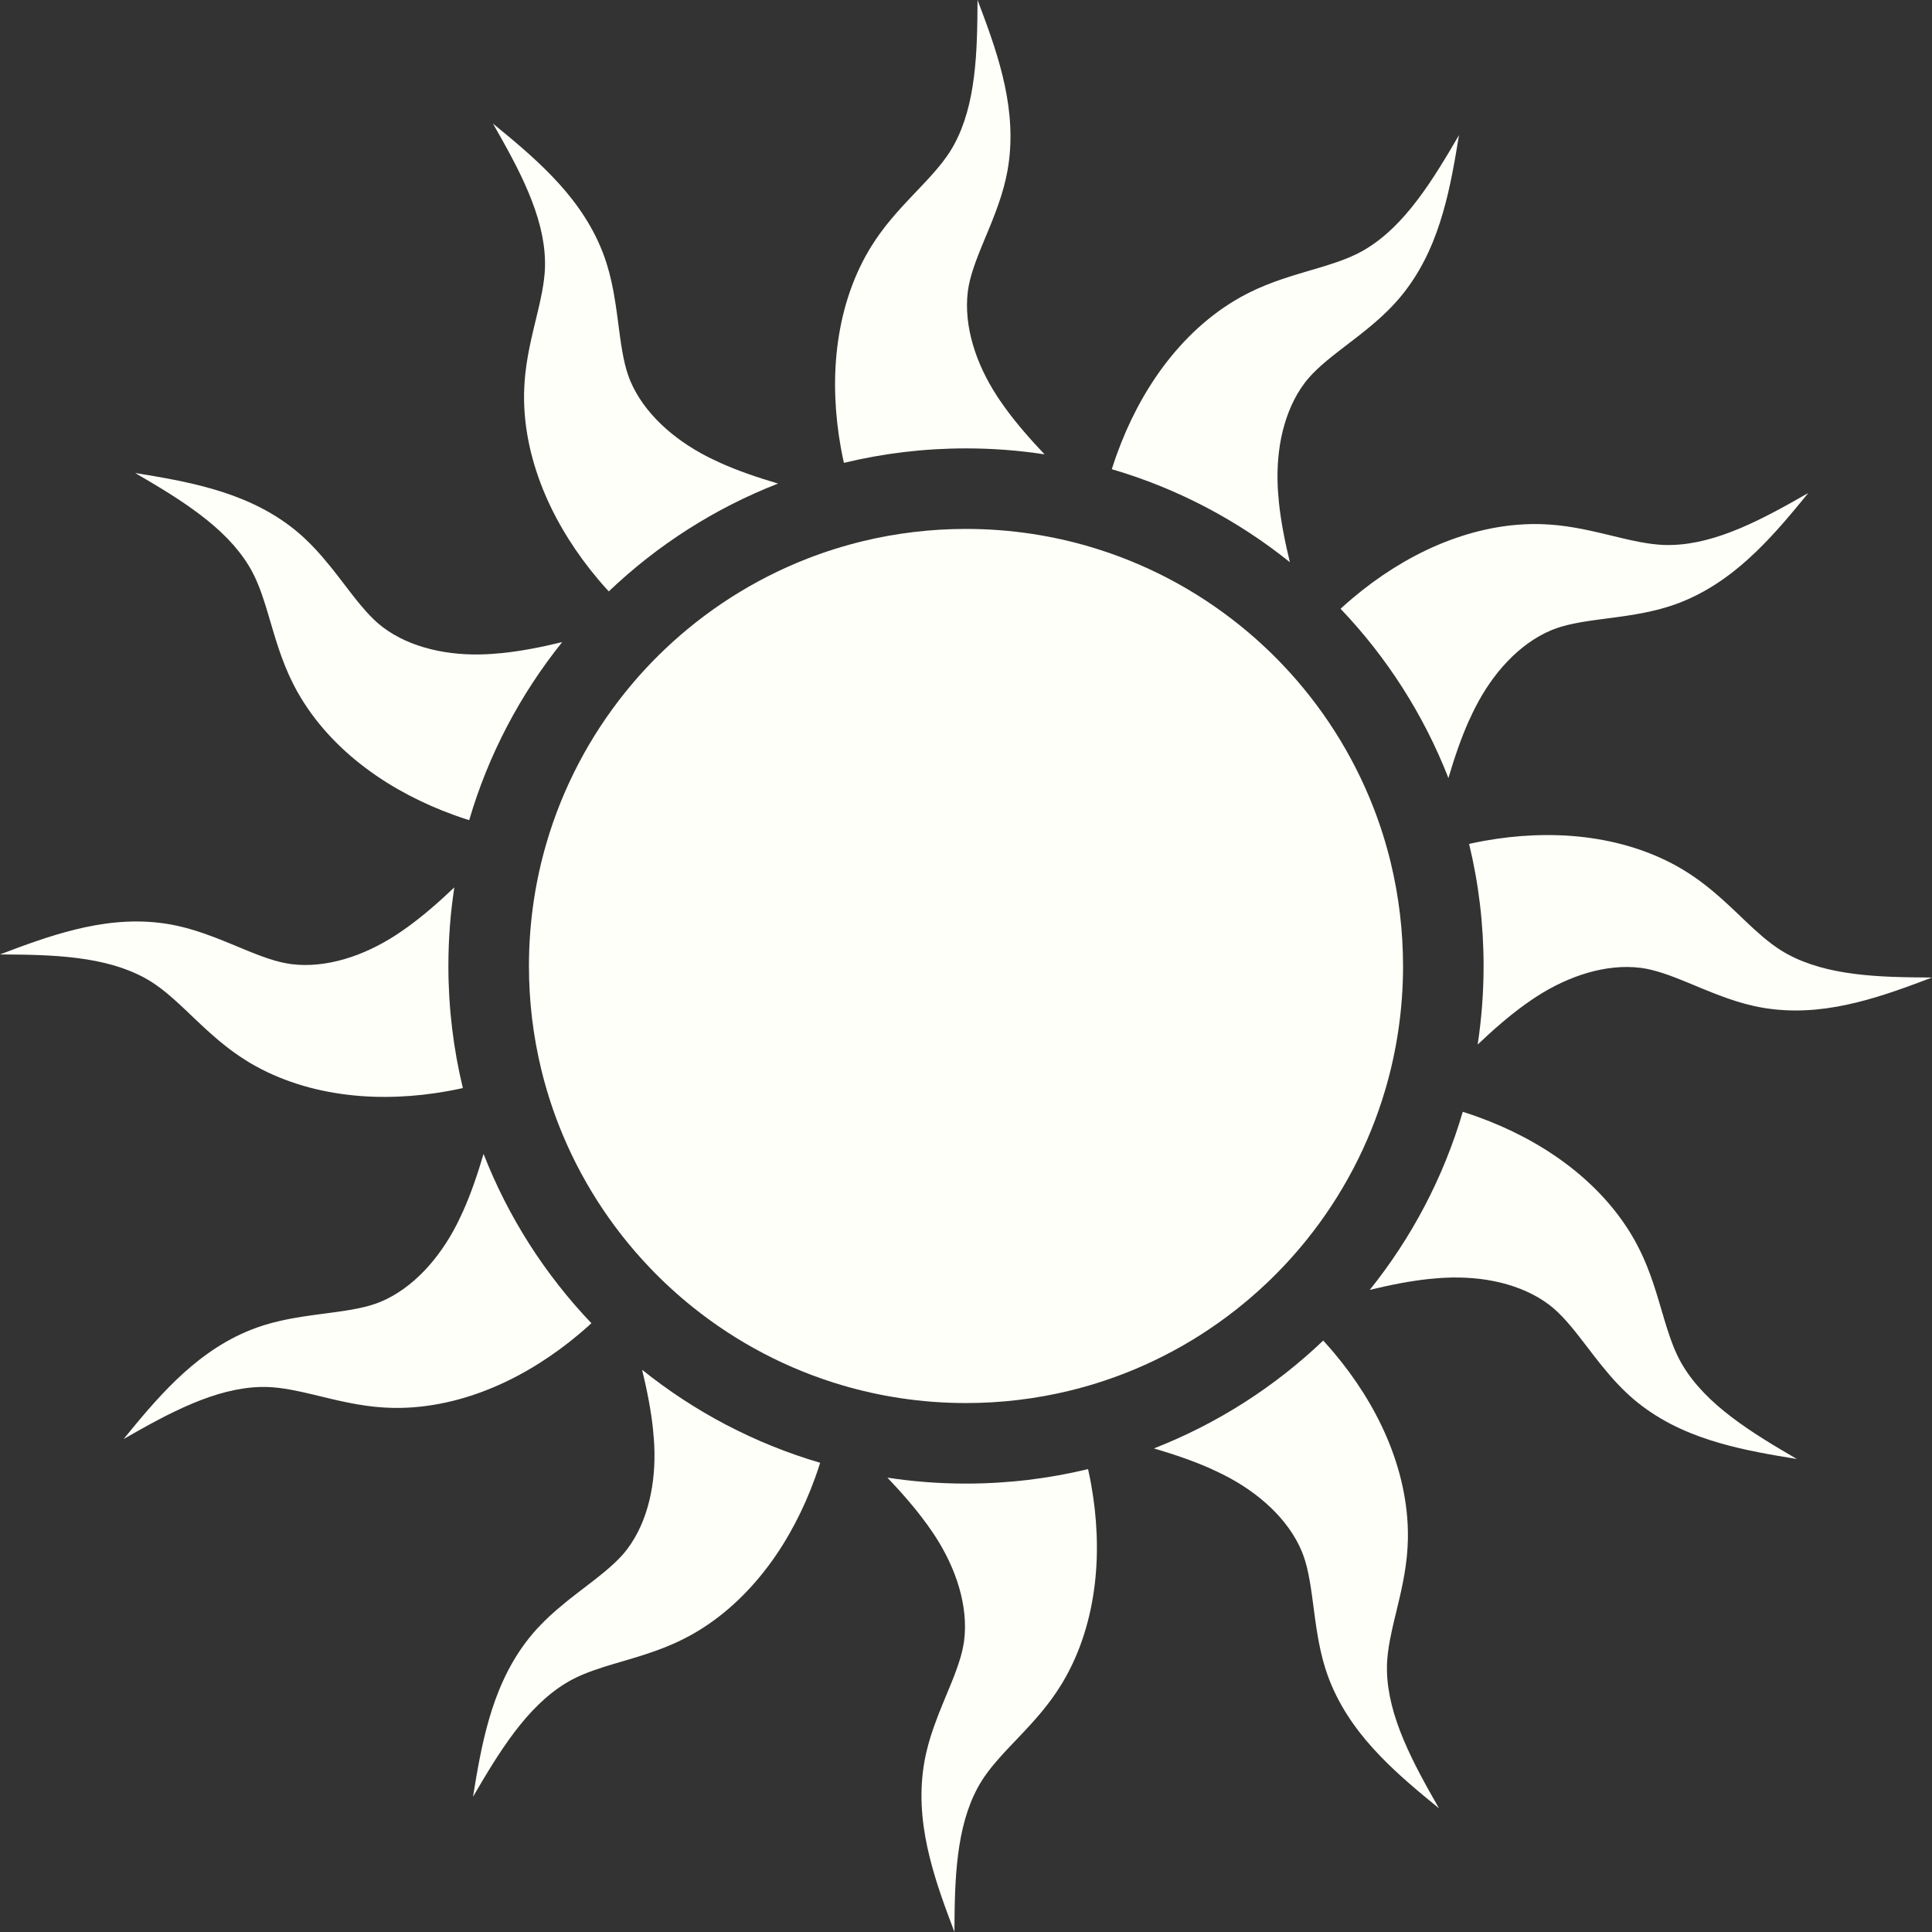
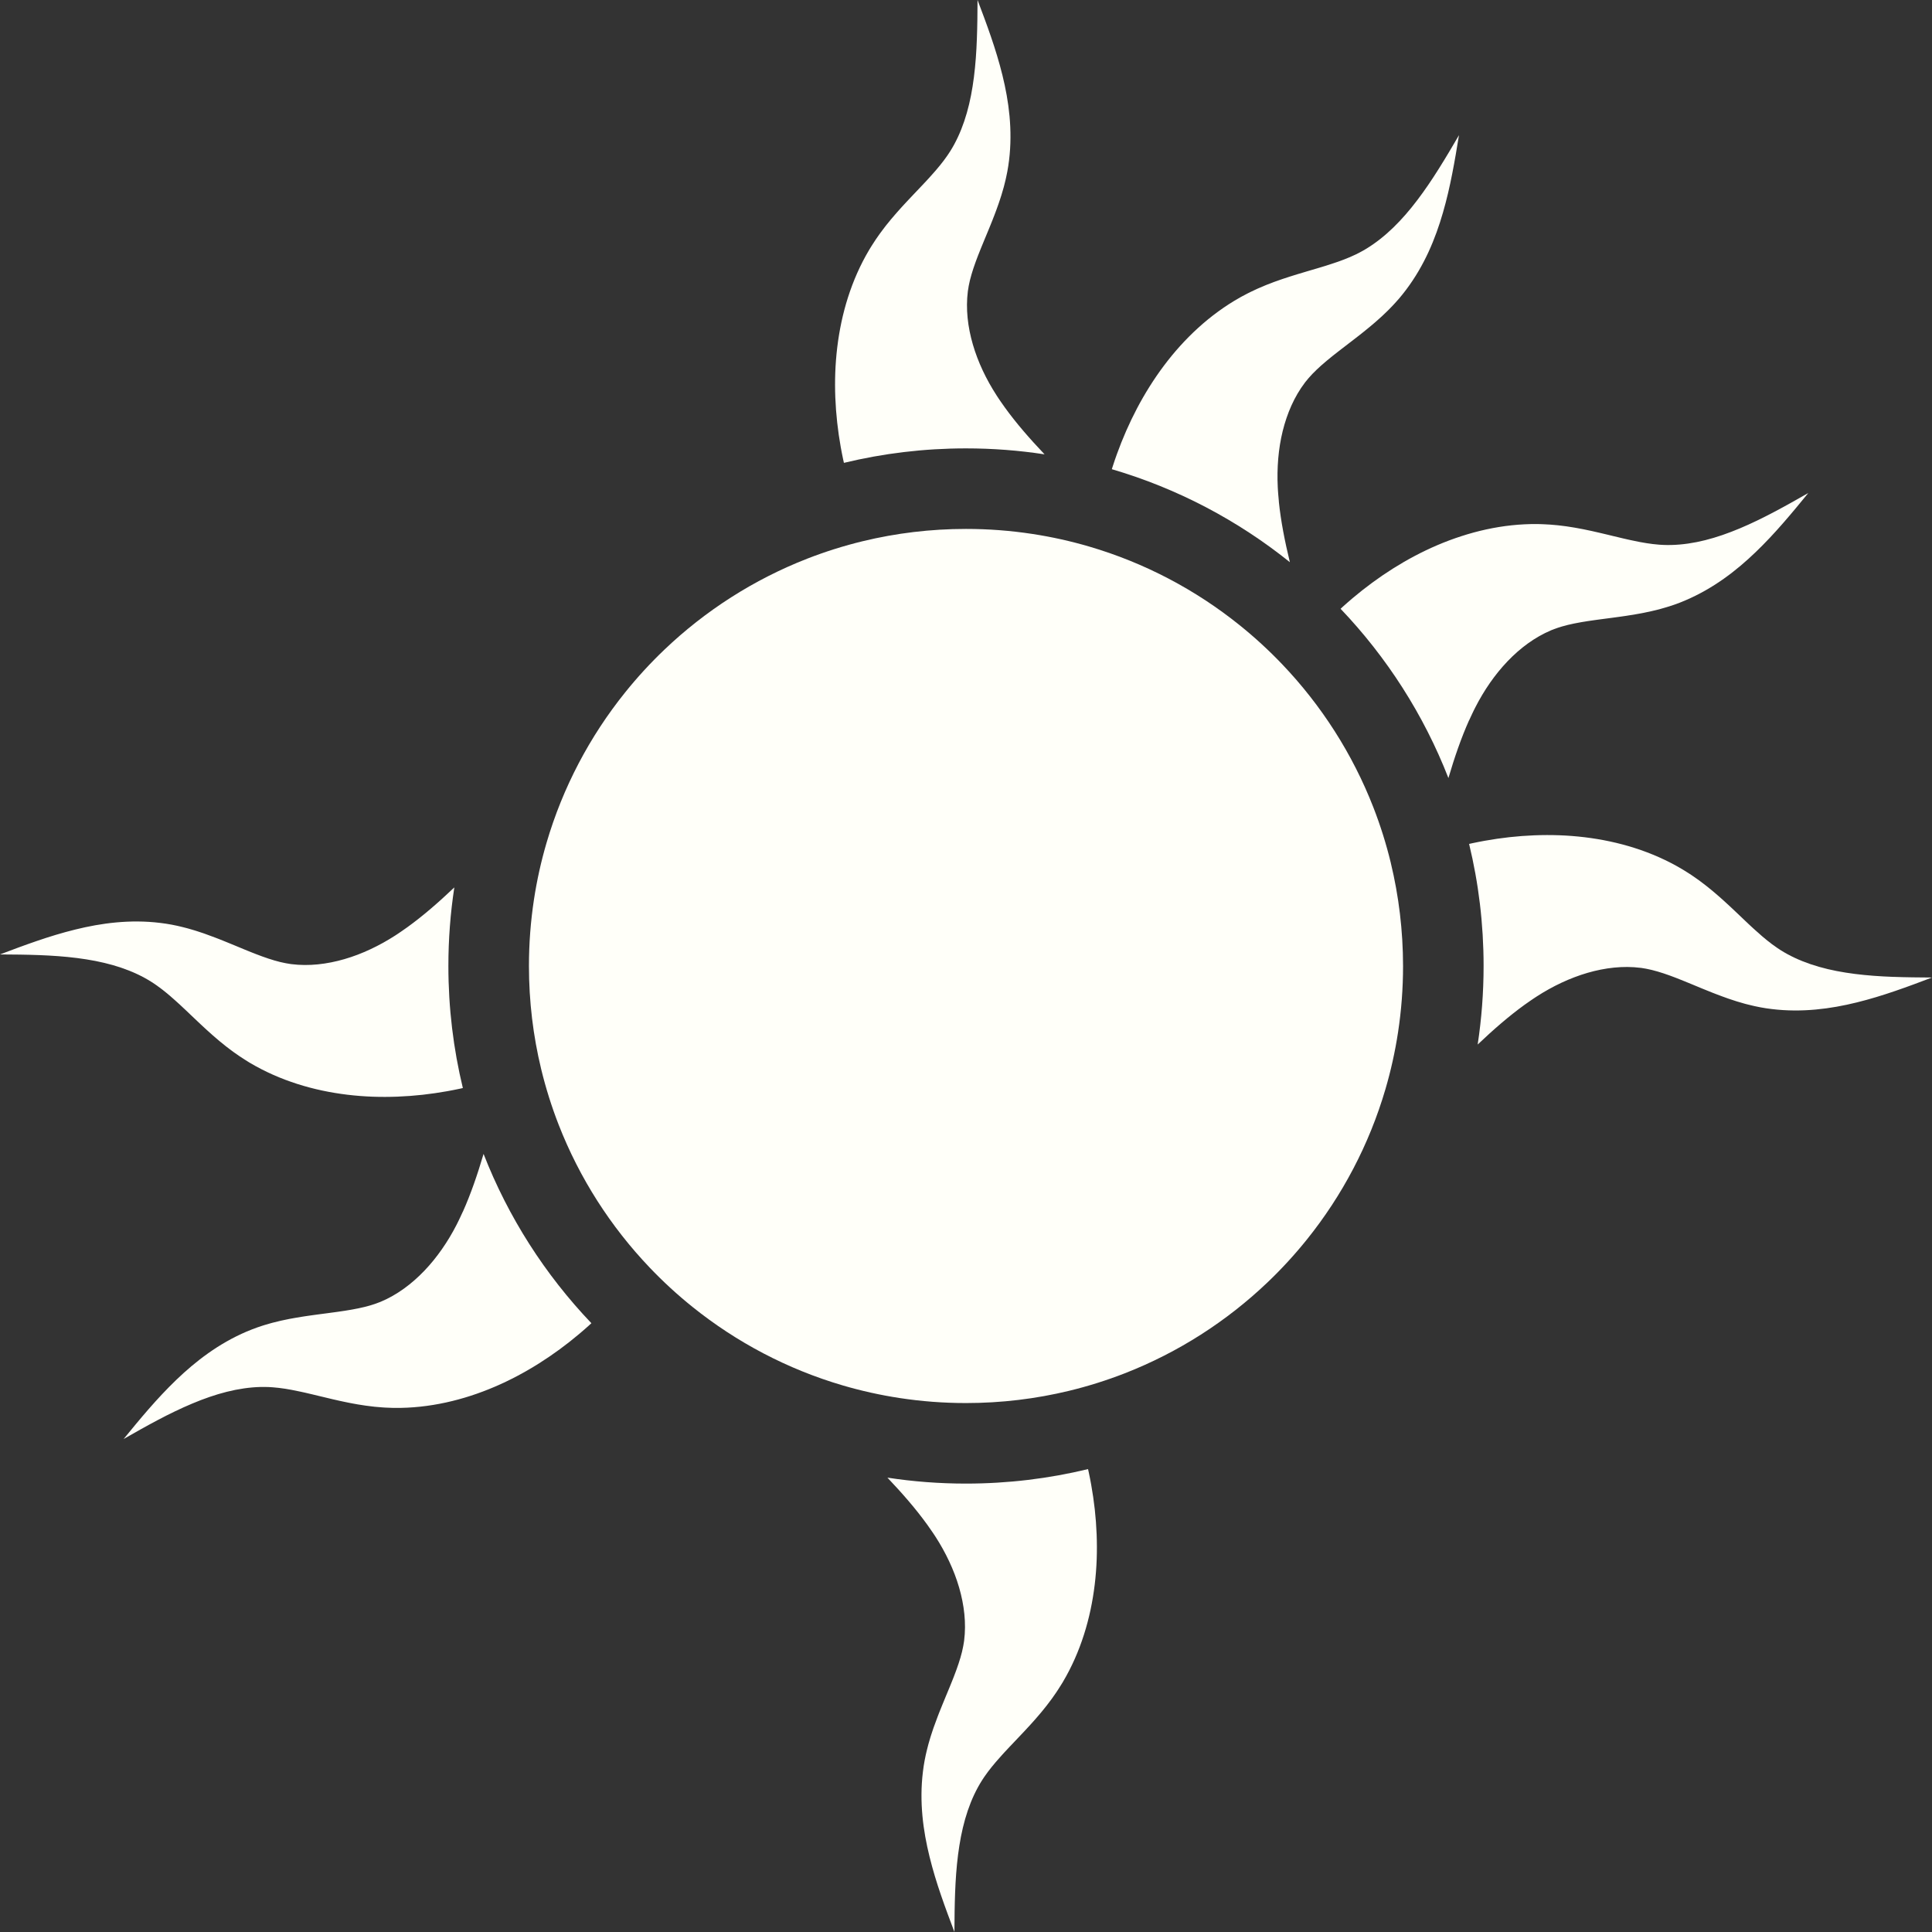
<svg xmlns="http://www.w3.org/2000/svg" width="500" zoomAndPan="magnify" viewBox="0 0 375 375" height="500" preserveAspectRatio="xMidYMid meet" version="1.0">
  <rect x="0" y="0" width="375" height="375" fill="#333333" stroke="none" />
  <path fill="#fffff9" d="M 202.742 88.18 C 199.824 85.105 197.227 82.121 195.027 79.07 L 194.199 77.891 L 193.809 77.316 C 193.68 77.125 193.559 76.934 193.43 76.738 C 192.93 75.965 192.453 75.172 192.004 74.367 C 191.109 72.758 190.328 71.098 189.684 69.406 C 189.043 67.719 188.543 66.004 188.199 64.285 C 187.859 62.566 187.68 60.844 187.691 59.125 C 187.695 58.266 187.75 57.406 187.859 56.551 C 187.863 56.523 187.863 56.496 187.867 56.469 L 187.883 56.387 L 187.91 56.223 L 187.965 55.891 C 188 55.668 188.027 55.445 188.086 55.211 L 188.238 54.512 C 188.254 54.453 188.262 54.395 188.281 54.332 L 188.328 54.152 L 188.43 53.785 L 188.527 53.418 L 188.578 53.234 L 188.637 53.043 L 188.875 52.281 L 188.938 52.086 C 188.957 52.023 188.98 51.957 189.004 51.891 L 189.141 51.496 L 189.281 51.098 C 189.328 50.965 189.371 50.836 189.422 50.699 L 189.73 49.879 L 189.809 49.676 L 189.848 49.57 L 189.891 49.465 L 190.059 49.043 L 190.395 48.195 L 190.754 47.324 L 191.117 46.441 L 191.488 45.543 L 191.871 44.621 L 192.062 44.156 L 192.254 43.684 L 192.637 42.73 L 192.684 42.613 L 192.73 42.488 L 192.824 42.242 L 193.016 41.754 C 193.27 41.109 193.512 40.422 193.75 39.75 C 193.781 39.668 193.812 39.586 193.84 39.496 L 193.926 39.238 L 194.102 38.715 L 194.27 38.195 L 194.355 37.938 L 194.434 37.668 L 194.746 36.598 L 194.824 36.332 C 194.848 36.242 194.871 36.148 194.895 36.059 L 195.031 35.508 L 195.168 34.961 C 195.211 34.777 195.258 34.598 195.293 34.41 C 195.371 34.043 195.449 33.672 195.52 33.305 L 195.707 32.199 C 195.762 31.832 195.809 31.465 195.859 31.098 C 196.215 28.164 196.203 25.297 195.949 22.547 C 195.695 19.789 195.199 17.148 194.57 14.594 C 193.941 12.039 193.18 9.574 192.352 7.152 C 191.527 4.734 190.637 2.363 189.738 -0.004 C 189.727 2.527 189.707 5.059 189.609 7.559 C 189.52 10.062 189.344 12.543 189.039 14.953 C 188.887 16.16 188.699 17.348 188.473 18.512 C 188.246 19.676 187.977 20.812 187.66 21.918 C 187.031 24.125 186.211 26.191 185.203 28.047 L 184.816 28.73 L 184.41 29.395 C 184.27 29.613 184.125 29.824 183.984 30.039 C 183.918 30.145 183.84 30.25 183.766 30.355 L 183.539 30.668 L 183.316 30.977 C 183.277 31.031 183.242 31.082 183.203 31.133 L 183.082 31.289 L 182.598 31.906 L 182.48 32.062 L 182.348 32.215 L 182.09 32.527 L 181.836 32.832 L 181.707 32.988 C 181.664 33.039 181.617 33.09 181.574 33.141 C 181.207 33.559 180.859 33.965 180.469 34.387 L 180.184 34.699 L 180.039 34.855 L 179.969 34.934 L 179.895 35.012 L 179.301 35.648 L 179 35.969 L 178.691 36.293 L 178.074 36.945 L 177.434 37.617 L 176.789 38.301 L 176.133 38.996 L 175.461 39.719 L 175.125 40.082 L 175.043 40.176 L 174.957 40.27 L 174.785 40.461 L 174.105 41.223 C 173.992 41.348 173.875 41.484 173.762 41.617 L 173.074 42.422 C 173.016 42.492 172.957 42.555 172.898 42.625 L 172.727 42.84 L 172.035 43.691 L 171.863 43.906 L 171.348 44.586 L 171.008 45.043 L 170.836 45.273 C 170.777 45.348 170.723 45.43 170.664 45.512 L 169.988 46.48 C 169.762 46.801 169.547 47.152 169.328 47.496 L 169 48.016 L 168.84 48.277 L 168.758 48.406 L 168.68 48.543 C 167.824 49.98 167.059 51.477 166.379 53.008 C 165.02 56.074 164.012 59.285 163.32 62.527 C 162.629 65.773 162.25 69.051 162.125 72.312 C 162.008 75.57 162.145 78.812 162.5 82.02 C 162.676 83.621 162.906 85.219 163.191 86.805 C 163.266 87.199 163.336 87.598 163.414 87.992 C 163.496 88.387 163.574 88.785 163.656 89.176 C 163.707 89.398 163.754 89.617 163.805 89.84 C 171.402 88.004 179.336 87.031 187.496 87.031 C 192.664 87.031 197.754 87.422 202.727 88.184 Z M 202.742 88.18 " fill-opacity="1" fill-rule="nonzero" />
-   <path fill="#fffff9" d="M 139.801 89.832 L 138.496 89.223 L 137.871 88.922 C 137.664 88.82 137.461 88.715 137.254 88.613 C 136.434 88.191 135.625 87.746 134.836 87.27 C 133.254 86.324 131.746 85.273 130.344 84.133 C 128.945 82.992 127.652 81.762 126.496 80.441 C 125.344 79.125 124.324 77.723 123.477 76.227 C 123.051 75.48 122.668 74.711 122.332 73.914 C 122.324 73.887 122.312 73.863 122.301 73.84 L 122.273 73.762 L 122.215 73.605 L 122.094 73.289 C 122.016 73.078 121.93 72.871 121.859 72.641 L 121.645 71.957 C 121.625 71.898 121.605 71.844 121.59 71.781 L 121.543 71.602 L 121.348 70.867 L 121.297 70.68 L 121.254 70.488 L 121.078 69.707 L 121.035 69.508 C 121.02 69.445 121.008 69.375 120.996 69.305 L 120.918 68.895 L 120.84 68.48 C 120.812 68.344 120.785 68.211 120.762 68.062 L 120.621 67.199 L 120.586 66.984 L 120.566 66.875 L 120.551 66.762 L 120.484 66.312 L 120.355 65.41 L 120.227 64.477 L 120.102 63.527 L 119.977 62.566 L 119.777 61.078 L 119.707 60.574 L 119.562 59.559 L 119.523 59.301 L 119.48 59.039 L 119.398 58.52 C 119.297 57.836 119.164 57.117 119.039 56.418 C 119.02 56.332 119.008 56.242 118.988 56.152 L 118.934 55.883 L 118.82 55.348 L 118.711 54.812 L 118.652 54.547 L 118.586 54.273 L 118.324 53.191 L 118.258 52.922 C 118.234 52.832 118.207 52.738 118.18 52.648 L 117.867 51.562 C 117.816 51.383 117.766 51.203 117.703 51.023 C 117.586 50.664 117.469 50.305 117.348 49.953 L 116.957 48.902 C 116.816 48.555 116.676 48.215 116.535 47.871 C 115.379 45.152 113.934 42.676 112.34 40.418 C 110.742 38.16 108.988 36.121 107.168 34.223 C 105.344 32.328 103.453 30.57 101.527 28.887 C 99.602 27.207 97.648 25.598 95.688 23.996 C 96.941 26.195 98.188 28.395 99.355 30.609 C 100.527 32.824 101.617 35.059 102.559 37.301 C 103.027 38.422 103.461 39.543 103.848 40.664 C 104.234 41.785 104.566 42.906 104.848 44.02 C 105.406 46.25 105.73 48.445 105.781 50.559 L 105.789 51.344 L 105.77 52.121 C 105.758 52.379 105.738 52.637 105.727 52.891 C 105.719 53.02 105.703 53.148 105.691 53.277 L 105.652 53.66 L 105.613 54.039 C 105.605 54.105 105.602 54.164 105.594 54.23 L 105.566 54.426 L 105.457 55.203 L 105.43 55.395 L 105.395 55.594 L 105.328 55.992 L 105.258 56.387 L 105.227 56.582 C 105.215 56.648 105.199 56.719 105.188 56.785 C 105.078 57.328 104.98 57.855 104.852 58.414 L 104.762 58.828 L 104.715 59.035 L 104.695 59.137 L 104.668 59.242 L 104.473 60.094 L 104.371 60.52 L 104.266 60.957 L 104.059 61.828 L 103.84 62.73 L 103.621 63.645 L 103.402 64.574 L 103.184 65.539 L 103.074 66.02 L 103.047 66.141 L 103.02 66.266 L 102.969 66.516 L 102.758 67.516 C 102.723 67.68 102.691 67.859 102.66 68.031 L 102.562 68.551 L 102.465 69.074 C 102.449 69.16 102.434 69.246 102.418 69.336 L 102.375 69.605 L 102.203 70.691 L 102.16 70.961 L 102.125 71.246 L 102.055 71.809 L 101.984 72.375 L 101.953 72.66 C 101.941 72.754 101.934 72.855 101.926 72.949 L 101.824 74.129 C 101.789 74.52 101.777 74.93 101.758 75.34 L 101.738 75.953 L 101.727 76.258 L 101.719 76.414 L 101.719 76.57 C 101.699 78.242 101.785 79.918 101.961 81.586 C 102.316 84.922 103.051 88.203 104.074 91.359 C 105.098 94.516 106.406 97.547 107.93 100.43 C 109.457 103.312 111.195 106.051 113.105 108.652 C 114.062 109.953 115.059 111.219 116.098 112.449 C 116.359 112.754 116.621 113.062 116.887 113.367 C 117.152 113.668 117.422 113.973 117.688 114.27 C 117.844 114.441 118.004 114.617 118.164 114.789 C 127.566 105.82 138.703 98.66 151.02 93.859 C 146.969 92.664 143.234 91.379 139.805 89.844 Z M 139.801 89.832 " fill-opacity="1" fill-rule="nonzero" />
-   <path fill="#fffff9" d="M 97.355 126.766 L 95.922 126.891 L 95.23 126.941 C 95 126.957 94.77 126.969 94.539 126.984 C 93.617 127.031 92.695 127.047 91.773 127.031 C 89.934 127 88.102 126.844 86.316 126.559 C 84.535 126.27 82.797 125.848 81.141 125.285 C 79.48 124.723 77.898 124.016 76.414 123.145 C 75.672 122.711 74.957 122.234 74.27 121.711 C 74.246 121.695 74.223 121.68 74.203 121.664 L 74.137 121.609 L 73.75 121.293 C 73.574 121.148 73.398 121.016 73.223 120.848 L 72.691 120.363 C 72.648 120.32 72.605 120.285 72.559 120.238 L 72.426 120.105 L 72.16 119.836 L 71.754 119.43 L 71.621 119.285 L 71.078 118.695 L 70.945 118.547 C 70.898 118.496 70.852 118.441 70.809 118.391 L 70.535 118.074 L 70.258 117.754 C 70.168 117.648 70.078 117.547 69.984 117.43 L 69.43 116.754 L 69.289 116.586 L 69.219 116.5 L 69.148 116.41 L 68.867 116.055 L 68.305 115.34 L 67.727 114.594 L 67.145 113.836 L 66.551 113.062 L 65.941 112.273 L 65.637 111.875 L 65.324 111.473 L 64.691 110.664 L 64.609 110.566 L 64.527 110.461 L 64.363 110.258 L 64.031 109.848 C 63.602 109.309 63.125 108.754 62.668 108.211 C 62.609 108.141 62.555 108.074 62.492 108.004 L 62.309 107.801 L 61.945 107.391 L 61.578 106.98 L 61.398 106.781 L 61.203 106.578 L 60.434 105.77 L 60.242 105.57 C 60.18 105.504 60.105 105.438 60.039 105.375 L 59.633 104.98 L 59.227 104.59 C 59.09 104.457 58.957 104.328 58.816 104.203 C 58.531 103.953 58.254 103.699 57.969 103.457 L 57.105 102.738 C 56.812 102.512 56.52 102.285 56.227 102.059 C 53.867 100.281 51.375 98.859 48.867 97.703 C 46.352 96.543 43.816 95.652 41.289 94.922 C 38.762 94.191 36.246 93.613 33.738 93.121 C 31.23 92.629 28.734 92.211 26.234 91.809 C 28.422 93.082 30.602 94.367 32.719 95.699 C 34.84 97.031 36.898 98.422 38.836 99.891 C 39.805 100.625 40.742 101.383 41.637 102.16 C 42.531 102.941 43.379 103.742 44.18 104.566 C 45.777 106.219 47.156 107.961 48.258 109.762 L 48.656 110.438 L 49.027 111.121 C 49.148 111.352 49.258 111.582 49.375 111.812 C 49.434 111.922 49.484 112.043 49.539 112.16 L 49.695 112.512 L 49.852 112.859 C 49.879 112.922 49.906 112.977 49.93 113.035 L 50.004 113.219 L 50.297 113.945 L 50.371 114.129 L 50.441 114.316 L 50.582 114.695 L 50.719 115.07 L 50.789 115.258 C 50.812 115.32 50.832 115.387 50.855 115.453 C 51.031 115.977 51.211 116.48 51.379 117.031 L 51.508 117.434 L 51.574 117.637 L 51.605 117.734 L 51.637 117.84 L 51.891 118.676 L 52.016 119.094 L 52.145 119.523 L 52.398 120.387 L 52.66 121.273 L 52.93 122.176 L 53.203 123.094 L 53.496 124.035 L 53.645 124.504 L 53.68 124.625 L 53.719 124.746 L 53.801 124.988 L 54.117 125.961 C 54.172 126.121 54.23 126.289 54.289 126.453 L 54.641 127.453 C 54.672 127.539 54.699 127.621 54.73 127.703 L 54.832 127.961 L 55.227 128.984 L 55.324 129.242 L 55.434 129.504 L 55.656 130.027 L 55.879 130.555 L 55.992 130.816 C 56.027 130.906 56.074 130.996 56.113 131.082 L 56.617 132.152 C 56.777 132.508 56.977 132.871 57.164 133.234 L 57.449 133.777 L 57.594 134.047 L 57.668 134.184 L 57.746 134.32 C 58.566 135.777 59.477 137.188 60.465 138.543 C 62.438 141.254 64.715 143.73 67.176 145.953 C 69.641 148.172 72.293 150.145 75.055 151.879 C 77.816 153.609 80.695 155.113 83.648 156.41 C 85.125 157.059 86.621 157.656 88.137 158.203 C 88.516 158.336 88.898 158.473 89.277 158.602 C 89.66 158.73 90.043 158.859 90.422 158.984 C 90.641 159.055 90.855 159.121 91.07 159.188 C 94.809 146.434 101.012 134.734 109.121 124.633 C 105.027 125.625 101.137 126.387 97.383 126.77 Z M 97.355 126.766 " fill-opacity="1" fill-rule="nonzero" />
  <path fill="#fffff9" d="M 88.18 172.25 C 85.105 175.168 82.121 177.766 79.07 179.969 L 77.891 180.793 L 77.316 181.184 C 77.125 181.312 76.934 181.438 76.738 181.566 C 75.965 182.066 75.172 182.539 74.367 182.988 C 72.758 183.883 71.098 184.664 69.406 185.309 C 67.719 185.949 66.004 186.453 64.285 186.793 C 62.566 187.137 60.844 187.316 59.125 187.305 C 58.266 187.297 57.406 187.246 56.551 187.137 C 56.523 187.133 56.496 187.129 56.469 187.125 L 56.387 187.113 L 56.223 187.086 L 55.891 187.031 C 55.668 186.992 55.445 186.965 55.211 186.906 L 54.512 186.754 C 54.453 186.742 54.395 186.73 54.332 186.715 L 54.152 186.664 L 53.785 186.566 L 53.418 186.465 L 53.234 186.418 L 53.043 186.355 L 52.281 186.117 L 52.086 186.059 C 52.023 186.039 51.957 186.012 51.891 185.988 L 51.496 185.852 L 51.098 185.715 C 50.969 185.668 50.836 185.625 50.699 185.57 L 49.879 185.262 L 49.676 185.184 L 49.465 185.105 L 49.043 184.938 L 48.195 184.598 L 47.324 184.242 L 46.441 183.875 L 45.543 183.504 L 44.621 183.125 L 44.156 182.934 L 43.684 182.742 L 42.73 182.359 L 42.613 182.312 L 42.488 182.262 L 42.242 182.168 L 41.754 181.98 C 41.109 181.727 40.422 181.484 39.75 181.242 C 39.668 181.211 39.586 181.184 39.496 181.152 L 39.238 181.066 L 38.715 180.895 L 38.195 180.723 L 37.938 180.641 L 37.668 180.559 L 36.598 180.246 L 36.332 180.172 C 36.242 180.145 36.148 180.125 36.059 180.102 L 35.508 179.961 L 34.961 179.828 C 34.777 179.785 34.598 179.734 34.41 179.699 C 34.043 179.625 33.672 179.543 33.305 179.473 L 32.199 179.285 C 31.832 179.234 31.465 179.184 31.098 179.137 C 28.168 178.777 25.297 178.789 22.547 179.043 C 19.789 179.297 17.148 179.797 14.594 180.426 C 12.039 181.055 9.574 181.812 7.156 182.641 C 4.734 183.469 2.363 184.355 -0.004 185.254 C 2.527 185.266 5.059 185.289 7.562 185.383 C 10.062 185.477 12.543 185.648 14.953 185.953 C 16.16 186.109 17.348 186.293 18.512 186.52 C 19.676 186.746 20.812 187.02 21.918 187.332 C 24.125 187.965 26.191 188.781 28.047 189.793 L 28.73 190.18 L 29.395 190.586 C 29.613 190.723 29.824 190.867 30.039 191.008 C 30.145 191.074 30.25 191.156 30.355 191.23 L 30.668 191.457 L 30.98 191.68 C 31.031 191.715 31.082 191.75 31.133 191.793 L 31.289 191.914 L 31.906 192.395 L 32.062 192.516 L 32.215 192.645 L 32.527 192.902 L 32.832 193.16 L 32.988 193.285 C 33.039 193.328 33.09 193.375 33.141 193.422 C 33.559 193.789 33.965 194.137 34.387 194.527 L 34.699 194.812 L 34.934 195.023 L 35.012 195.098 L 35.648 195.695 L 35.969 195.992 L 36.297 196.301 L 36.945 196.922 L 37.617 197.559 L 38.301 198.207 L 38.996 198.863 L 39.719 199.531 L 40.082 199.867 L 40.176 199.953 L 40.27 200.035 L 40.461 200.207 L 41.223 200.891 C 41.348 201.004 41.484 201.117 41.617 201.23 L 42.02 201.578 L 42.422 201.922 C 42.492 201.977 42.555 202.035 42.625 202.094 L 42.84 202.266 L 43.691 202.957 L 43.906 203.129 L 44.586 203.645 L 45.043 203.988 L 45.273 204.16 C 45.348 204.215 45.43 204.273 45.512 204.328 L 46.48 205.004 C 46.801 205.23 47.152 205.445 47.496 205.664 L 48.016 205.992 L 48.277 206.156 L 48.406 206.238 L 48.543 206.316 C 49.98 207.168 51.477 207.934 53.008 208.613 C 56.074 209.973 59.285 210.98 62.527 211.672 C 65.773 212.363 69.051 212.746 72.312 212.867 C 75.57 212.984 78.812 212.848 82.02 212.496 C 83.621 212.316 85.219 212.086 86.805 211.801 C 87.199 211.73 87.598 211.656 87.992 211.578 C 88.387 211.5 88.785 211.422 89.176 211.336 C 89.398 211.289 89.617 211.238 89.84 211.188 C 88.004 203.59 87.031 195.656 87.031 187.496 C 87.031 182.32 87.422 177.227 88.184 172.254 Z M 88.18 172.25 " fill-opacity="1" fill-rule="nonzero" />
  <path fill="#fffff9" d="M 89.832 235.195 L 89.223 236.5 L 88.922 237.125 C 88.82 237.332 88.715 237.535 88.613 237.742 C 88.191 238.562 87.746 239.371 87.27 240.16 C 86.324 241.738 85.273 243.246 84.133 244.648 C 82.992 246.051 81.762 247.34 80.441 248.496 C 79.125 249.652 77.723 250.668 76.227 251.52 C 75.48 251.945 74.711 252.328 73.914 252.66 C 73.887 252.672 73.863 252.684 73.84 252.691 L 73.762 252.723 L 73.605 252.781 L 73.289 252.898 C 73.078 252.98 72.871 253.066 72.641 253.133 L 71.957 253.352 C 71.898 253.367 71.844 253.387 71.781 253.402 L 71.602 253.453 L 70.867 253.648 L 70.68 253.695 L 70.488 253.738 L 69.707 253.914 L 69.508 253.957 C 69.445 253.973 69.375 253.984 69.305 253.996 L 68.895 254.074 L 68.48 254.156 C 68.344 254.18 68.211 254.207 68.062 254.23 L 67.199 254.371 L 66.984 254.41 L 66.875 254.426 L 66.762 254.441 L 66.312 254.508 L 65.41 254.641 L 64.477 254.766 L 63.527 254.895 L 62.566 255.02 L 61.078 255.219 L 60.574 255.289 L 59.559 255.434 L 59.301 255.473 L 59.039 255.512 L 58.52 255.594 C 57.836 255.695 57.117 255.832 56.418 255.957 C 56.328 255.973 56.242 255.988 56.152 256.004 L 55.883 256.062 L 55.348 256.172 L 54.812 256.285 L 54.547 256.34 L 54.273 256.406 L 53.191 256.672 L 52.922 256.738 C 52.832 256.762 52.738 256.789 52.648 256.812 L 51.562 257.125 C 51.383 257.18 51.203 257.227 51.023 257.289 C 50.664 257.41 50.305 257.523 49.953 257.648 L 48.902 258.039 C 48.555 258.176 48.215 258.316 47.871 258.457 C 45.152 259.617 42.676 261.059 40.418 262.656 C 38.16 264.254 36.121 266.004 34.223 267.824 C 32.328 269.648 30.57 271.539 28.887 273.465 C 27.207 275.391 25.598 277.348 23.996 279.309 C 26.195 278.051 28.395 276.805 30.609 275.637 C 32.824 274.465 35.059 273.379 37.301 272.438 C 38.422 271.965 39.543 271.531 40.664 271.148 C 41.785 270.762 42.906 270.426 44.02 270.148 C 46.25 269.59 48.445 269.266 50.559 269.211 L 51.344 269.207 L 52.121 269.223 C 52.379 269.238 52.637 269.254 52.891 269.27 C 53.02 269.273 53.148 269.289 53.277 269.305 L 53.66 269.344 L 54.039 269.379 C 54.105 269.387 54.164 269.391 54.23 269.402 L 54.426 269.43 L 55.203 269.535 L 55.395 269.562 L 55.992 269.668 L 56.387 269.734 L 56.582 269.77 C 56.648 269.781 56.719 269.793 56.785 269.809 C 57.328 269.918 57.855 270.016 58.414 270.141 L 58.828 270.234 L 59.035 270.277 L 59.137 270.301 L 59.242 270.324 L 60.094 270.523 L 60.52 270.621 L 60.957 270.727 L 61.828 270.938 L 62.73 271.152 L 63.645 271.371 L 64.574 271.594 L 65.539 271.812 L 66.02 271.922 L 66.141 271.945 L 66.516 272.027 L 67.516 272.234 C 67.68 272.27 67.859 272.301 68.031 272.336 L 68.551 272.434 L 69.074 272.527 C 69.16 272.543 69.246 272.562 69.336 272.578 L 69.605 272.621 L 70.691 272.789 L 70.961 272.832 L 71.246 272.867 L 71.809 272.938 L 72.375 273.008 L 72.66 273.043 C 72.754 273.055 72.855 273.059 72.949 273.07 L 74.129 273.168 C 74.52 273.207 74.93 273.219 75.34 273.234 L 75.953 273.258 L 76.258 273.27 L 76.414 273.273 L 76.57 273.273 C 78.242 273.293 79.918 273.211 81.586 273.031 C 84.922 272.676 88.203 271.945 91.359 270.922 C 94.516 269.898 97.547 268.59 100.43 267.062 C 103.312 265.535 106.051 263.797 108.652 261.887 C 109.953 260.934 111.219 259.934 112.449 258.895 C 112.754 258.633 113.062 258.375 113.367 258.109 C 113.668 257.844 113.973 257.574 114.27 257.309 C 114.441 257.148 114.617 256.988 114.789 256.832 C 105.82 247.43 98.66 236.293 93.859 223.973 C 92.664 228.023 91.379 231.758 89.844 235.188 Z M 89.832 235.195 " fill-opacity="1" fill-rule="nonzero" />
-   <path fill="#fffff9" d="M 126.766 277.641 L 126.891 279.074 L 126.941 279.766 C 126.957 279.996 126.969 280.223 126.984 280.453 C 127.031 281.375 127.047 282.301 127.031 283.219 C 127 285.062 126.844 286.891 126.559 288.676 C 126.27 290.461 125.848 292.195 125.285 293.855 C 124.723 295.516 124.016 297.098 123.145 298.578 C 122.711 299.32 122.234 300.039 121.711 300.727 C 121.695 300.746 121.68 300.77 121.664 300.793 L 121.609 300.855 L 121.504 300.984 L 121.293 301.246 C 121.148 301.418 121.016 301.598 120.848 301.77 L 120.363 302.301 C 120.32 302.344 120.285 302.391 120.238 302.434 L 119.836 302.836 L 119.566 303.102 L 119.43 303.238 L 119.285 303.371 L 118.695 303.914 L 118.547 304.051 C 118.496 304.098 118.441 304.141 118.391 304.188 L 118.074 304.461 L 117.754 304.734 C 117.648 304.824 117.547 304.918 117.43 305.012 L 116.754 305.566 L 116.586 305.703 L 116.5 305.773 L 116.41 305.844 L 116.055 306.125 L 115.34 306.691 L 114.594 307.266 L 113.836 307.852 L 113.066 308.441 L 112.273 309.051 L 111.875 309.355 L 111.473 309.672 L 110.664 310.305 L 110.566 310.383 L 110.461 310.465 L 110.258 310.633 L 109.848 310.961 C 109.309 311.395 108.754 311.867 108.211 312.328 C 108.141 312.387 108.074 312.441 108.004 312.5 L 107.801 312.684 L 107.391 313.051 L 106.984 313.414 L 106.781 313.598 L 106.578 313.789 L 105.77 314.559 L 105.57 314.754 C 105.504 314.816 105.438 314.887 105.375 314.953 L 104.98 315.359 L 104.59 315.77 C 104.457 315.902 104.328 316.035 104.203 316.18 C 103.953 316.461 103.699 316.742 103.457 317.023 L 102.742 317.887 C 102.512 318.18 102.285 318.473 102.059 318.766 C 100.281 321.129 98.859 323.617 97.703 326.129 C 96.543 328.641 95.652 331.18 94.922 333.703 C 94.191 336.23 93.613 338.746 93.121 341.254 C 92.629 343.762 92.211 346.262 91.809 348.758 C 93.082 346.574 94.367 344.395 95.699 342.273 C 97.031 340.152 98.422 338.094 99.891 336.156 C 100.625 335.191 101.383 334.254 102.16 333.359 C 102.941 332.465 103.742 331.613 104.57 330.816 C 106.219 329.219 107.961 327.836 109.762 326.738 L 110.438 326.336 L 111.121 325.965 C 111.352 325.848 111.582 325.734 111.812 325.621 C 111.922 325.559 112.043 325.512 112.16 325.457 L 112.512 325.301 L 112.863 325.141 C 112.922 325.117 112.977 325.09 113.035 325.062 L 113.219 324.988 L 113.945 324.695 L 114.129 324.621 L 114.316 324.551 L 114.695 324.414 L 115.07 324.273 L 115.258 324.207 C 115.32 324.184 115.387 324.16 115.453 324.141 C 115.977 323.961 116.484 323.785 117.031 323.613 L 117.434 323.484 L 117.637 323.422 L 117.734 323.391 L 117.84 323.359 L 118.676 323.105 L 119.094 322.977 L 119.523 322.848 L 120.387 322.594 L 121.273 322.332 L 122.176 322.066 L 123.094 321.789 L 124.035 321.5 L 124.508 321.352 L 124.625 321.312 L 124.988 321.195 L 125.961 320.875 C 126.121 320.824 126.289 320.762 126.453 320.703 L 127.453 320.352 C 127.539 320.32 127.621 320.293 127.703 320.262 L 127.961 320.164 L 128.984 319.77 L 129.242 319.672 L 129.504 319.559 L 130.027 319.34 L 130.555 319.117 L 130.816 319.004 C 130.906 318.965 130.996 318.922 131.082 318.883 L 132.152 318.379 C 132.508 318.215 132.871 318.02 133.234 317.832 L 133.777 317.543 L 134.047 317.398 L 134.184 317.328 L 134.32 317.25 C 135.777 316.43 137.188 315.52 138.543 314.531 C 141.254 312.555 143.73 310.281 145.949 307.816 C 148.172 305.352 150.145 302.703 151.879 299.941 C 153.609 297.176 155.113 294.301 156.41 291.348 C 157.059 289.871 157.656 288.375 158.203 286.855 C 158.336 286.477 158.473 286.098 158.602 285.719 C 158.73 285.336 158.859 284.949 158.984 284.57 C 159.055 284.355 159.121 284.141 159.188 283.926 C 146.434 280.184 134.734 273.984 124.633 265.875 C 125.625 269.965 126.387 273.859 126.77 277.613 Z M 126.766 277.641 " fill-opacity="1" fill-rule="nonzero" />
  <path fill="#fffff9" d="M 172.25 286.812 C 175.168 289.887 177.766 292.871 179.969 295.926 L 180.793 297.105 L 181.184 297.676 C 181.312 297.867 181.438 298.062 181.566 298.254 C 182.066 299.027 182.543 299.82 182.988 300.625 C 183.883 302.234 184.664 303.898 185.309 305.586 C 185.949 307.273 186.453 308.988 186.793 310.707 C 187.137 312.426 187.316 314.148 187.305 315.867 C 187.297 316.73 187.246 317.586 187.137 318.445 C 187.133 318.473 187.129 318.5 187.125 318.523 L 187.113 318.605 L 187.086 318.773 L 187.031 319.105 C 186.992 319.328 186.965 319.547 186.906 319.781 L 186.754 320.484 C 186.742 320.543 186.73 320.602 186.715 320.66 L 186.664 320.844 L 186.566 321.207 L 186.465 321.578 L 186.418 321.762 L 186.355 321.949 L 186.117 322.715 L 186.059 322.906 C 186.035 322.969 186.012 323.035 185.988 323.102 L 185.852 323.496 L 185.715 323.895 C 185.668 324.027 185.625 324.156 185.57 324.297 L 185.262 325.113 L 185.184 325.32 L 185.145 325.422 L 185.105 325.527 L 184.938 325.949 L 184.598 326.797 L 184.242 327.668 L 183.875 328.555 L 183.504 329.449 L 183.125 330.375 L 182.934 330.836 L 182.742 331.312 L 182.359 332.262 L 182.312 332.383 L 182.262 332.504 L 181.98 333.242 C 181.727 333.887 181.484 334.574 181.242 335.242 C 181.211 335.328 181.184 335.41 181.152 335.496 L 181.066 335.758 L 180.723 336.797 L 180.641 337.059 L 180.559 337.324 L 180.246 338.395 L 180.172 338.66 C 180.145 338.75 180.125 338.844 180.102 338.938 L 179.961 339.484 L 179.828 340.035 C 179.781 340.215 179.734 340.395 179.699 340.582 C 179.625 340.953 179.543 341.32 179.473 341.688 L 179.285 342.793 C 179.234 343.16 179.184 343.527 179.137 343.895 C 178.777 346.828 178.789 349.695 179.043 352.449 C 179.297 355.203 179.797 357.848 180.426 360.398 C 181.055 362.953 181.812 365.422 182.641 367.84 C 183.469 370.258 184.355 372.629 185.254 374.996 C 185.266 372.465 185.289 369.938 185.383 367.434 C 185.477 364.93 185.648 362.453 185.953 360.039 C 186.109 358.836 186.293 357.645 186.52 356.48 C 186.746 355.316 187.02 354.18 187.332 353.074 C 187.965 350.867 188.781 348.801 189.793 346.949 L 190.18 346.262 L 190.586 345.598 C 190.723 345.379 190.867 345.168 191.008 344.953 C 191.074 344.848 191.156 344.742 191.23 344.637 L 191.457 344.324 L 191.68 344.016 C 191.715 343.965 191.75 343.91 191.793 343.859 L 191.914 343.703 L 192.395 343.086 L 192.516 342.934 L 192.645 342.777 L 193.16 342.16 L 193.285 342.008 C 193.328 341.957 193.375 341.902 193.422 341.852 C 193.789 341.434 194.137 341.027 194.527 340.605 L 194.812 340.293 L 195.023 340.059 L 195.098 339.98 L 195.695 339.344 L 195.992 339.023 L 196.305 338.699 L 196.922 338.047 L 197.559 337.375 L 198.207 336.691 L 198.863 335.996 L 199.531 335.273 L 199.867 334.91 L 199.953 334.82 L 200.035 334.723 L 200.207 334.535 L 200.891 333.77 C 201.004 333.645 201.117 333.508 201.23 333.375 L 201.578 332.973 L 201.922 332.57 C 201.98 332.504 202.035 332.438 202.094 332.367 L 202.266 332.156 L 202.957 331.301 L 203.129 331.086 L 203.645 330.406 L 203.988 329.949 L 204.16 329.723 C 204.215 329.645 204.273 329.562 204.328 329.484 L 205.004 328.512 C 205.23 328.195 205.445 327.84 205.664 327.496 L 205.992 326.977 L 206.156 326.715 L 206.238 326.586 L 206.316 326.449 C 207.168 325.012 207.934 323.52 208.613 321.984 C 209.973 318.922 210.98 315.711 211.672 312.465 C 212.363 309.219 212.746 305.941 212.867 302.68 C 212.984 299.422 212.848 296.18 212.496 292.973 C 212.316 291.371 212.086 289.777 211.801 288.188 C 211.73 287.793 211.656 287.395 211.578 287 C 211.5 286.609 211.418 286.207 211.336 285.816 C 211.289 285.598 211.238 285.375 211.188 285.152 C 203.59 286.988 195.656 287.965 187.496 287.965 C 182.324 287.965 177.23 287.574 172.262 286.812 Z M 172.25 286.812 " fill-opacity="1" fill-rule="nonzero" />
-   <path fill="#fffff9" d="M 235.195 285.164 L 236.5 285.77 L 237.125 286.07 C 237.332 286.172 237.535 286.277 237.742 286.383 C 238.562 286.801 239.371 287.25 240.16 287.723 C 241.738 288.668 243.246 289.719 244.648 290.859 C 246.051 292 247.34 293.234 248.496 294.551 C 249.652 295.871 250.668 297.273 251.52 298.766 C 251.945 299.516 252.328 300.285 252.66 301.082 C 252.672 301.105 252.684 301.129 252.691 301.156 L 252.723 301.234 L 252.898 301.703 C 252.98 301.914 253.066 302.121 253.133 302.355 L 253.352 303.039 C 253.367 303.094 253.387 303.148 253.402 303.211 L 253.453 303.395 L 253.648 304.129 L 253.695 304.312 L 253.738 304.508 L 253.914 305.289 L 253.957 305.484 C 253.973 305.551 253.984 305.621 253.996 305.688 L 254.074 306.098 L 254.156 306.512 C 254.18 306.648 254.207 306.785 254.23 306.93 L 254.371 307.793 L 254.41 308.012 L 254.426 308.117 L 254.441 308.23 L 254.508 308.68 L 254.641 309.582 L 254.766 310.516 L 254.895 311.465 L 255.02 312.43 L 255.152 313.418 L 255.219 313.914 L 255.289 314.422 L 255.434 315.438 L 255.453 315.562 L 255.473 315.695 L 255.512 315.953 L 255.594 316.473 C 255.695 317.156 255.832 317.875 255.957 318.574 C 255.973 318.664 255.988 318.75 256.004 318.84 L 256.062 319.109 L 256.172 319.645 L 256.285 320.18 L 256.34 320.449 L 256.406 320.719 L 256.672 321.805 L 256.738 322.074 C 256.762 322.16 256.789 322.254 256.812 322.344 L 256.969 322.891 L 257.125 323.43 C 257.18 323.613 257.227 323.793 257.289 323.973 C 257.41 324.328 257.523 324.688 257.648 325.043 L 258.039 326.094 C 258.176 326.438 258.316 326.781 258.457 327.121 C 259.617 329.84 261.059 332.32 262.656 334.574 C 264.25 336.836 266.004 338.875 267.824 340.77 C 269.648 342.668 271.539 344.426 273.465 346.105 C 275.391 347.785 277.348 349.395 279.309 350.996 C 278.051 348.801 276.805 346.598 275.637 344.383 C 274.465 342.168 273.379 339.934 272.438 337.695 C 271.965 336.574 271.531 335.449 271.148 334.328 C 270.762 333.207 270.426 332.086 270.148 330.973 C 269.59 328.746 269.266 326.547 269.211 324.438 L 269.207 323.648 L 269.223 322.871 C 269.238 322.613 269.254 322.355 269.27 322.102 C 269.273 321.977 269.293 321.848 269.305 321.719 L 269.344 321.336 L 269.379 320.953 C 269.387 320.891 269.391 320.828 269.402 320.762 L 269.43 320.566 L 269.539 319.789 L 269.562 319.598 L 269.668 319 L 269.734 318.605 L 269.77 318.41 C 269.781 318.344 269.793 318.277 269.809 318.207 C 269.918 317.664 270.016 317.141 270.145 316.578 L 270.234 316.164 L 270.277 315.961 L 270.324 315.75 L 270.523 314.898 L 270.621 314.473 L 270.727 314.039 L 270.938 313.164 L 271.152 312.262 L 271.371 311.348 L 271.594 310.418 L 271.812 309.457 L 271.949 308.852 L 271.973 308.727 L 272.027 308.477 L 272.234 307.477 C 272.27 307.312 272.301 307.137 272.336 306.965 L 272.434 306.441 L 272.527 305.922 C 272.543 305.832 272.562 305.75 272.578 305.66 L 272.621 305.387 L 272.789 304.305 L 272.832 304.031 L 272.867 303.75 L 273.008 302.617 L 273.043 302.336 C 273.055 302.242 273.062 302.141 273.07 302.043 L 273.168 300.863 C 273.207 300.477 273.219 300.062 273.234 299.656 L 273.258 299.043 L 273.27 298.734 L 273.273 298.582 L 273.273 298.426 C 273.293 296.754 273.211 295.074 273.031 293.41 C 272.676 290.074 271.945 286.789 270.922 283.633 C 269.898 280.477 268.59 277.445 267.062 274.562 C 265.535 271.68 263.797 268.941 261.887 266.344 C 260.934 265.043 259.934 263.777 258.895 262.543 C 258.633 262.238 258.375 261.93 258.109 261.629 C 257.844 261.328 257.574 261.02 257.309 260.723 C 257.148 260.551 256.988 260.379 256.832 260.207 C 247.43 269.172 236.293 276.332 223.973 281.137 C 228.023 282.328 231.758 283.613 235.188 285.148 Z M 235.195 285.164 " fill-opacity="1" fill-rule="nonzero" />
-   <path fill="#fffff9" d="M 277.641 248.23 L 279.074 248.102 L 279.766 248.051 C 279.996 248.035 280.223 248.023 280.453 248.012 C 281.375 247.965 282.301 247.949 283.219 247.965 C 285.062 247.996 286.891 248.148 288.676 248.434 C 290.461 248.723 292.195 249.145 293.855 249.711 C 295.516 250.273 297.098 250.98 298.578 251.848 C 299.32 252.281 300.039 252.758 300.727 253.281 C 300.746 253.297 300.77 253.312 300.793 253.332 L 300.855 253.383 L 300.984 253.488 L 301.246 253.703 C 301.418 253.848 301.598 253.98 301.77 254.148 L 302.301 254.633 C 302.344 254.672 302.391 254.711 302.434 254.754 L 302.566 254.891 L 302.836 255.156 L 303.102 255.426 L 303.238 255.562 L 303.375 255.711 L 303.914 256.297 L 304.051 256.445 C 304.098 256.496 304.141 256.551 304.188 256.602 L 304.461 256.922 L 304.734 257.238 C 304.828 257.344 304.918 257.449 305.012 257.562 L 305.566 258.238 L 305.703 258.41 L 305.773 258.492 L 305.844 258.582 L 306.125 258.938 L 306.691 259.656 L 307.266 260.398 L 307.852 261.16 L 308.441 261.93 L 309.051 262.723 L 309.355 263.117 L 309.672 263.52 L 310.305 264.328 L 310.383 264.43 L 310.465 264.531 L 310.633 264.738 L 310.961 265.145 C 311.395 265.688 311.867 266.242 312.328 266.785 C 312.387 266.852 312.441 266.922 312.5 266.988 L 312.684 267.195 L 313.051 267.605 L 313.414 268.012 L 313.598 268.215 L 313.789 268.418 L 314.559 269.223 L 314.754 269.422 C 314.816 269.488 314.887 269.555 314.953 269.621 L 315.359 270.016 L 315.77 270.406 C 315.902 270.535 316.035 270.668 316.18 270.789 C 316.461 271.043 316.742 271.293 317.023 271.539 L 317.887 272.254 C 318.18 272.484 318.473 272.711 318.766 272.934 C 321.129 274.711 323.617 276.137 326.129 277.293 C 328.641 278.449 331.18 279.34 333.703 280.07 C 336.23 280.805 338.746 281.379 341.254 281.871 C 343.762 282.367 346.262 282.781 348.758 283.188 C 346.574 281.91 344.395 280.629 342.273 279.293 C 340.152 277.961 338.094 276.574 336.156 275.102 C 335.191 274.367 334.254 273.613 333.359 272.832 C 332.465 272.055 331.613 271.25 330.816 270.426 C 329.219 268.777 327.836 267.035 326.738 265.234 L 326.336 264.555 L 325.965 263.871 C 325.848 263.641 325.734 263.41 325.621 263.184 C 325.559 263.07 325.512 262.949 325.457 262.832 L 325.301 262.48 L 325.141 262.133 C 325.117 262.074 325.09 262.02 325.062 261.957 L 324.988 261.773 L 324.695 261.047 L 324.621 260.867 L 324.555 260.676 L 324.414 260.301 L 324.273 259.922 L 324.207 259.738 C 324.184 259.676 324.16 259.605 324.141 259.543 C 323.961 259.016 323.785 258.512 323.613 257.965 L 323.484 257.559 L 323.422 257.359 L 323.391 257.258 L 323.359 257.152 L 323.105 256.32 L 322.977 255.902 L 322.852 255.469 L 322.594 254.609 L 322.332 253.719 L 322.066 252.82 L 321.789 251.902 L 321.5 250.961 L 321.352 250.488 L 321.312 250.371 L 321.195 250.008 L 320.875 249.035 C 320.824 248.875 320.762 248.707 320.703 248.539 L 320.352 247.539 C 320.32 247.457 320.293 247.375 320.262 247.289 L 320.164 247.035 L 319.77 246.008 L 319.672 245.75 L 319.559 245.488 L 319.34 244.965 L 319.117 244.441 L 319.004 244.176 C 318.969 244.09 318.922 244 318.883 243.91 L 318.379 242.84 C 318.215 242.484 318.02 242.121 317.832 241.762 L 317.543 241.219 L 317.398 240.945 L 317.328 240.809 L 317.25 240.676 C 316.43 239.219 315.52 237.805 314.531 236.453 C 312.555 233.742 310.281 231.266 307.816 229.043 C 305.352 226.82 302.703 224.852 299.941 223.117 C 297.176 221.383 294.301 219.883 291.348 218.586 C 289.871 217.938 288.371 217.34 286.855 216.793 C 286.477 216.66 286.098 216.52 285.715 216.391 C 285.336 216.266 284.949 216.133 284.57 216.008 C 284.355 215.941 284.141 215.875 283.922 215.805 C 280.184 228.559 273.984 240.262 265.871 250.363 C 269.973 249.371 273.863 248.609 277.617 248.223 Z M 277.641 248.23 " fill-opacity="1" fill-rule="nonzero" />
  <path fill="#fffff9" d="M 367.434 189.609 C 364.93 189.516 362.453 189.344 360.043 189.039 C 358.836 188.887 357.648 188.699 356.484 188.473 C 355.32 188.246 354.18 187.977 353.078 187.66 C 350.867 187.031 348.801 186.211 346.949 185.203 L 346.262 184.816 L 345.598 184.41 C 345.383 184.27 345.168 184.125 344.957 183.984 C 344.848 183.918 344.746 183.84 344.641 183.762 L 344.016 183.316 C 343.965 183.277 343.914 183.242 343.859 183.203 L 343.707 183.078 L 343.086 182.598 L 342.934 182.477 L 342.777 182.348 L 342.469 182.09 L 342.16 181.836 L 342.008 181.707 C 341.957 181.664 341.902 181.617 341.852 181.57 C 341.438 181.207 341.031 180.859 340.609 180.469 L 340.297 180.184 L 340.141 180.039 L 340.062 179.969 L 339.98 179.895 L 339.344 179.301 L 339.027 179 L 338.699 178.691 L 338.047 178.07 L 337.379 177.434 L 336.695 176.785 L 336 176.129 L 335.273 175.461 L 334.91 175.125 L 334.82 175.043 L 334.727 174.957 L 334.535 174.785 L 333.773 174.105 C 333.648 173.992 333.512 173.875 333.379 173.762 L 332.977 173.418 L 332.57 173.07 C 332.504 173.016 332.438 172.957 332.367 172.898 L 332.156 172.727 L 331.301 172.035 L 331.086 171.863 L 329.953 171.004 L 329.723 170.832 C 329.648 170.777 329.562 170.723 329.484 170.664 L 328.512 169.988 C 328.195 169.762 327.844 169.547 327.5 169.328 L 326.98 169 L 326.719 168.84 L 326.586 168.758 L 326.453 168.68 C 325.016 167.824 323.52 167.059 321.988 166.379 C 318.922 165.02 315.711 164.012 312.469 163.32 C 309.223 162.629 305.941 162.246 302.684 162.125 C 299.422 162.008 296.184 162.145 292.977 162.496 C 291.371 162.676 289.777 162.906 288.191 163.191 C 287.797 163.266 287.398 163.336 287.004 163.414 C 286.609 163.492 286.211 163.574 285.82 163.656 C 285.598 163.703 285.375 163.754 285.152 163.805 C 286.992 171.402 287.965 179.336 287.965 187.496 C 287.965 192.68 287.57 197.773 286.816 202.742 C 289.891 199.824 292.875 197.227 295.926 195.023 L 297.105 194.199 L 297.68 193.809 C 297.871 193.68 298.062 193.555 298.254 193.43 C 299.031 192.926 299.82 192.453 300.625 192.004 C 302.238 191.109 303.898 190.328 305.59 189.684 C 307.277 189.043 308.992 188.539 310.711 188.199 C 312.43 187.859 314.152 187.68 315.871 187.688 C 316.73 187.695 317.59 187.75 318.445 187.859 C 318.473 187.859 318.5 187.863 318.527 187.867 L 318.609 187.879 L 318.773 187.906 L 319.105 187.961 C 319.328 188 319.551 188.027 319.785 188.086 L 320.484 188.238 C 320.543 188.254 320.602 188.262 320.664 188.281 L 320.844 188.328 L 321.211 188.43 L 321.578 188.527 L 321.762 188.578 L 321.953 188.637 L 322.715 188.875 L 322.906 188.934 C 322.973 188.957 323.039 188.98 323.105 189.004 L 323.895 189.277 C 324.027 189.324 324.16 189.371 324.297 189.422 L 325.117 189.73 L 325.422 189.848 L 325.527 189.891 L 325.953 190.059 L 326.797 190.395 L 327.668 190.75 L 328.555 191.117 L 329.453 191.488 L 330.375 191.871 L 330.84 192.059 L 331.312 192.25 L 332.266 192.633 L 332.383 192.684 L 332.508 192.73 L 332.754 192.824 L 333.242 193.012 C 333.887 193.266 334.574 193.508 335.246 193.75 C 335.328 193.781 335.41 193.812 335.496 193.84 L 336.281 194.098 L 336.801 194.27 L 337.059 194.355 L 337.328 194.434 L 338.398 194.746 L 338.664 194.824 C 338.754 194.848 338.848 194.871 338.938 194.895 L 339.488 195.031 L 340.035 195.164 C 340.219 195.211 340.398 195.258 340.586 195.293 C 340.953 195.371 341.32 195.449 341.691 195.52 L 342.797 195.707 C 343.164 195.758 343.531 195.809 343.898 195.855 C 346.828 196.215 349.699 196.203 352.449 195.949 C 355.207 195.695 357.848 195.199 360.402 194.57 C 362.957 193.938 365.422 193.18 367.84 192.352 C 370.262 191.523 372.633 190.637 374.996 189.738 C 372.465 189.719 369.938 189.703 367.434 189.605 Z M 367.434 189.609 " fill-opacity="1" fill-rule="nonzero" />
  <path fill="#fffff9" d="M 285.164 139.801 L 285.77 138.496 L 286.07 137.871 C 286.172 137.664 286.277 137.461 286.383 137.254 C 286.801 136.434 287.25 135.625 287.723 134.836 C 288.668 133.254 289.719 131.746 290.859 130.344 C 292 128.945 293.234 127.652 294.551 126.496 C 295.871 125.344 297.273 124.324 298.766 123.477 C 299.516 123.051 300.285 122.668 301.082 122.332 C 301.105 122.324 301.129 122.312 301.156 122.301 L 301.234 122.273 L 301.391 122.215 L 301.703 122.094 C 301.914 122.016 302.121 121.93 302.355 121.859 L 303.039 121.645 C 303.094 121.625 303.148 121.605 303.211 121.59 L 303.395 121.543 L 304.129 121.348 L 304.312 121.297 L 304.508 121.254 L 305.289 121.078 L 305.484 121.035 C 305.551 121.02 305.621 121.008 305.688 120.996 L 306.098 120.918 L 306.512 120.84 C 306.648 120.812 306.785 120.785 306.93 120.762 L 307.793 120.621 L 308.012 120.586 L 308.117 120.566 L 308.23 120.551 L 308.68 120.484 L 309.582 120.355 L 310.516 120.227 L 311.465 120.102 L 312.43 119.977 L 313.418 119.844 L 313.914 119.777 L 314.422 119.707 L 315.438 119.562 L 315.562 119.543 L 315.695 119.523 L 315.953 119.48 L 316.473 119.398 C 317.156 119.297 317.875 119.164 318.574 119.039 C 318.664 119.02 318.75 119.008 318.84 118.988 L 319.109 118.934 L 319.645 118.82 L 320.18 118.711 L 320.449 118.652 L 320.719 118.586 L 321.805 118.324 L 322.074 118.258 C 322.16 118.234 322.254 118.207 322.344 118.18 L 322.891 118.023 L 323.43 117.867 C 323.613 117.816 323.793 117.766 323.973 117.703 C 324.328 117.586 324.688 117.469 325.043 117.348 L 326.094 116.957 C 326.438 116.816 326.781 116.676 327.121 116.535 C 329.84 115.379 332.32 113.934 334.574 112.34 C 336.836 110.742 338.875 108.988 340.77 107.168 C 342.668 105.344 344.426 103.453 346.105 101.527 C 347.785 99.602 349.395 97.648 350.996 95.688 C 348.801 96.941 346.598 98.188 344.383 99.355 C 342.168 100.527 339.938 101.617 337.695 102.559 C 336.574 103.027 335.449 103.461 334.328 103.848 C 333.207 104.234 332.086 104.566 330.973 104.848 C 328.746 105.406 326.547 105.73 324.438 105.781 L 323.648 105.789 L 322.871 105.77 C 322.613 105.758 322.355 105.738 322.102 105.727 C 321.977 105.719 321.848 105.703 321.719 105.691 L 320.953 105.613 C 320.891 105.605 320.828 105.602 320.762 105.594 L 320.566 105.566 L 319.793 105.457 L 319.598 105.43 L 319.398 105.395 L 319.004 105.328 L 318.609 105.258 L 318.41 105.227 C 318.344 105.215 318.277 105.199 318.211 105.188 C 317.664 105.078 317.141 104.98 316.578 104.852 L 316.168 104.762 L 315.961 104.715 L 315.855 104.695 L 315.75 104.668 L 314.902 104.473 L 314.477 104.371 L 314.039 104.266 L 313.164 104.059 L 312.266 103.84 L 311.348 103.621 L 310.418 103.402 L 308.977 103.074 L 308.855 103.047 L 308.73 103.02 L 308.48 102.969 L 307.477 102.758 C 307.312 102.723 307.137 102.691 306.965 102.66 L 306.445 102.562 L 305.922 102.465 C 305.836 102.449 305.75 102.434 305.66 102.418 L 305.391 102.375 L 304.305 102.203 L 304.031 102.16 L 303.75 102.125 L 302.617 101.984 L 302.336 101.953 C 302.242 101.938 302.141 101.934 302.043 101.926 L 300.867 101.824 C 300.477 101.789 300.062 101.777 299.656 101.758 L 299.043 101.734 L 298.734 101.727 L 298.582 101.719 L 298.426 101.719 C 296.754 101.699 295.074 101.785 293.41 101.961 C 290.074 102.316 286.789 103.051 283.637 104.074 C 280.477 105.094 277.445 106.406 274.562 107.93 C 271.68 109.457 268.941 111.195 266.344 113.105 C 265.043 114.062 263.777 115.059 262.547 116.098 C 262.238 116.359 261.93 116.621 261.629 116.887 C 261.328 117.152 261.02 117.422 260.723 117.688 C 260.551 117.844 260.379 118.004 260.207 118.164 C 269.172 127.566 276.336 138.703 281.137 151.02 C 282.328 146.969 283.617 143.234 285.148 139.805 Z M 285.164 139.801 " fill-opacity="1" fill-rule="nonzero" />
  <path fill="#fffff9" d="M 248.23 97.355 L 248.102 95.922 L 248.051 95.23 C 248.035 95 248.023 94.77 248.012 94.539 C 247.965 93.617 247.949 92.695 247.965 91.773 C 247.996 89.934 248.148 88.102 248.434 86.316 C 248.723 84.535 249.145 82.797 249.711 81.141 C 250.273 79.48 250.98 77.898 251.848 76.414 C 252.281 75.672 252.758 74.957 253.281 74.27 C 253.297 74.246 253.312 74.223 253.332 74.203 L 253.383 74.137 L 253.488 74.008 L 253.703 73.75 C 253.848 73.574 253.98 73.398 254.148 73.223 L 254.633 72.691 C 254.672 72.648 254.711 72.605 254.754 72.559 L 254.891 72.426 L 255.16 72.16 L 255.43 71.891 L 255.562 71.754 L 255.711 71.621 L 256.297 71.078 L 256.445 70.941 C 256.496 70.898 256.551 70.852 256.602 70.809 L 256.922 70.535 L 257.238 70.258 C 257.344 70.168 257.449 70.078 257.562 69.984 L 258.238 69.43 L 258.582 69.148 L 258.938 68.867 L 259.656 68.305 L 260.398 67.727 L 261.16 67.145 L 261.93 66.551 L 262.723 65.941 L 263.117 65.637 L 263.52 65.324 L 264.328 64.691 L 264.531 64.527 L 264.738 64.363 L 265.145 64.031 C 265.688 63.602 266.242 63.125 266.785 62.668 C 266.852 62.609 266.922 62.551 266.988 62.492 L 267.195 62.309 L 267.605 61.945 L 268.012 61.578 L 268.215 61.398 L 268.418 61.203 L 269.223 60.434 L 269.422 60.242 C 269.488 60.18 269.555 60.105 269.621 60.039 L 270.016 59.633 L 270.406 59.227 C 270.535 59.09 270.668 58.957 270.789 58.812 C 271.043 58.531 271.293 58.254 271.539 57.969 L 272.254 57.105 C 272.484 56.812 272.711 56.52 272.934 56.227 C 274.711 53.867 276.137 51.375 277.293 48.867 C 278.449 46.352 279.34 43.816 280.07 41.289 C 280.805 38.762 281.379 36.246 281.871 33.738 C 282.367 31.23 282.781 28.73 283.188 26.234 C 281.914 28.422 280.629 30.598 279.293 32.719 C 277.961 34.84 276.574 36.898 275.102 38.836 C 274.367 39.805 273.613 40.742 272.832 41.637 C 272.055 42.531 271.25 43.379 270.426 44.18 C 268.777 45.777 267.035 47.156 265.234 48.258 L 264.555 48.656 L 263.871 49.027 C 263.641 49.148 263.41 49.258 263.184 49.375 C 263.07 49.434 262.949 49.484 262.832 49.535 L 262.48 49.695 L 262.133 49.852 C 262.074 49.879 262.02 49.906 261.957 49.93 L 261.773 50.004 L 261.047 50.297 L 260.867 50.371 L 260.676 50.441 L 260.301 50.582 L 259.926 50.719 L 259.738 50.789 C 259.676 50.812 259.605 50.832 259.543 50.855 C 259.016 51.031 258.512 51.211 257.965 51.379 L 257.559 51.508 L 257.359 51.574 L 257.258 51.605 L 257.152 51.637 L 256.32 51.891 L 255.902 52.016 L 255.469 52.145 L 254.609 52.398 L 253.719 52.66 L 252.82 52.93 L 251.902 53.203 L 250.961 53.496 L 250.488 53.645 L 250.371 53.68 L 250.25 53.719 L 250.008 53.801 L 249.035 54.117 C 248.875 54.168 248.707 54.23 248.539 54.289 L 247.539 54.641 C 247.457 54.672 247.375 54.699 247.289 54.73 L 247.035 54.828 L 246.008 55.223 L 245.75 55.324 L 245.488 55.434 L 244.441 55.879 L 244.176 55.992 C 244.09 56.027 244 56.07 243.91 56.113 L 242.84 56.617 C 242.484 56.777 242.121 56.977 241.762 57.164 L 241.219 57.449 L 240.945 57.594 L 240.812 57.668 L 240.676 57.746 C 239.219 58.566 237.805 59.477 236.453 60.465 C 233.742 62.438 231.266 64.715 229.043 67.176 C 226.82 69.641 224.852 72.293 223.117 75.055 C 221.383 77.816 219.883 80.691 218.586 83.648 C 217.938 85.125 217.34 86.621 216.793 88.137 C 216.66 88.516 216.52 88.898 216.391 89.277 C 216.266 89.66 216.133 90.043 216.012 90.422 C 215.941 90.641 215.875 90.855 215.805 91.07 C 228.559 94.809 240.262 101.008 250.363 109.121 C 249.371 105.027 248.609 101.137 248.223 97.383 Z M 248.23 97.355 " fill-opacity="1" fill-rule="nonzero" />
  <path fill="#fffff9" d="M 269.957 167.492 C 269.062 163.793 267.926 160.191 266.566 156.699 C 262.512 146.297 256.465 136.895 248.895 128.957 C 246.297 126.234 243.52 123.684 240.582 121.324 C 232.055 114.473 222.172 109.238 211.402 106.082 C 207.82 105.031 204.137 104.211 200.371 103.637 C 196.176 102.996 191.875 102.664 187.5 102.664 C 180.605 102.664 173.906 103.488 167.492 105.039 C 163.797 105.934 160.191 107.07 156.699 108.43 C 146.301 112.484 136.895 118.531 128.957 126.102 C 126.234 128.699 123.684 131.477 121.324 134.414 C 114.473 142.941 109.238 152.824 106.082 163.594 C 105.031 167.176 104.211 170.859 103.637 174.625 C 103 178.82 102.668 183.121 102.668 187.496 C 102.668 194.391 103.488 201.09 105.039 207.504 C 105.934 211.199 107.07 214.805 108.43 218.297 C 112.484 228.695 118.531 238.102 126.105 246.039 C 128.699 248.762 131.477 251.312 134.414 253.672 C 142.945 260.523 152.824 265.758 163.594 268.914 C 167.176 269.965 170.859 270.785 174.625 271.359 C 178.824 272 183.121 272.332 187.5 272.332 C 194.391 272.332 201.09 271.508 207.504 269.957 C 211.203 269.062 214.805 267.926 218.297 266.566 C 228.699 262.512 238.102 256.465 246.039 248.895 C 248.762 246.297 251.312 243.52 253.672 240.582 C 260.523 232.055 265.758 222.172 268.914 211.402 C 269.965 207.82 270.785 204.137 271.359 200.371 C 272 196.176 272.332 191.875 272.332 187.5 C 272.324 180.609 271.504 173.906 269.953 167.492 Z M 269.957 167.492 " fill-opacity="1" fill-rule="nonzero" />
</svg>